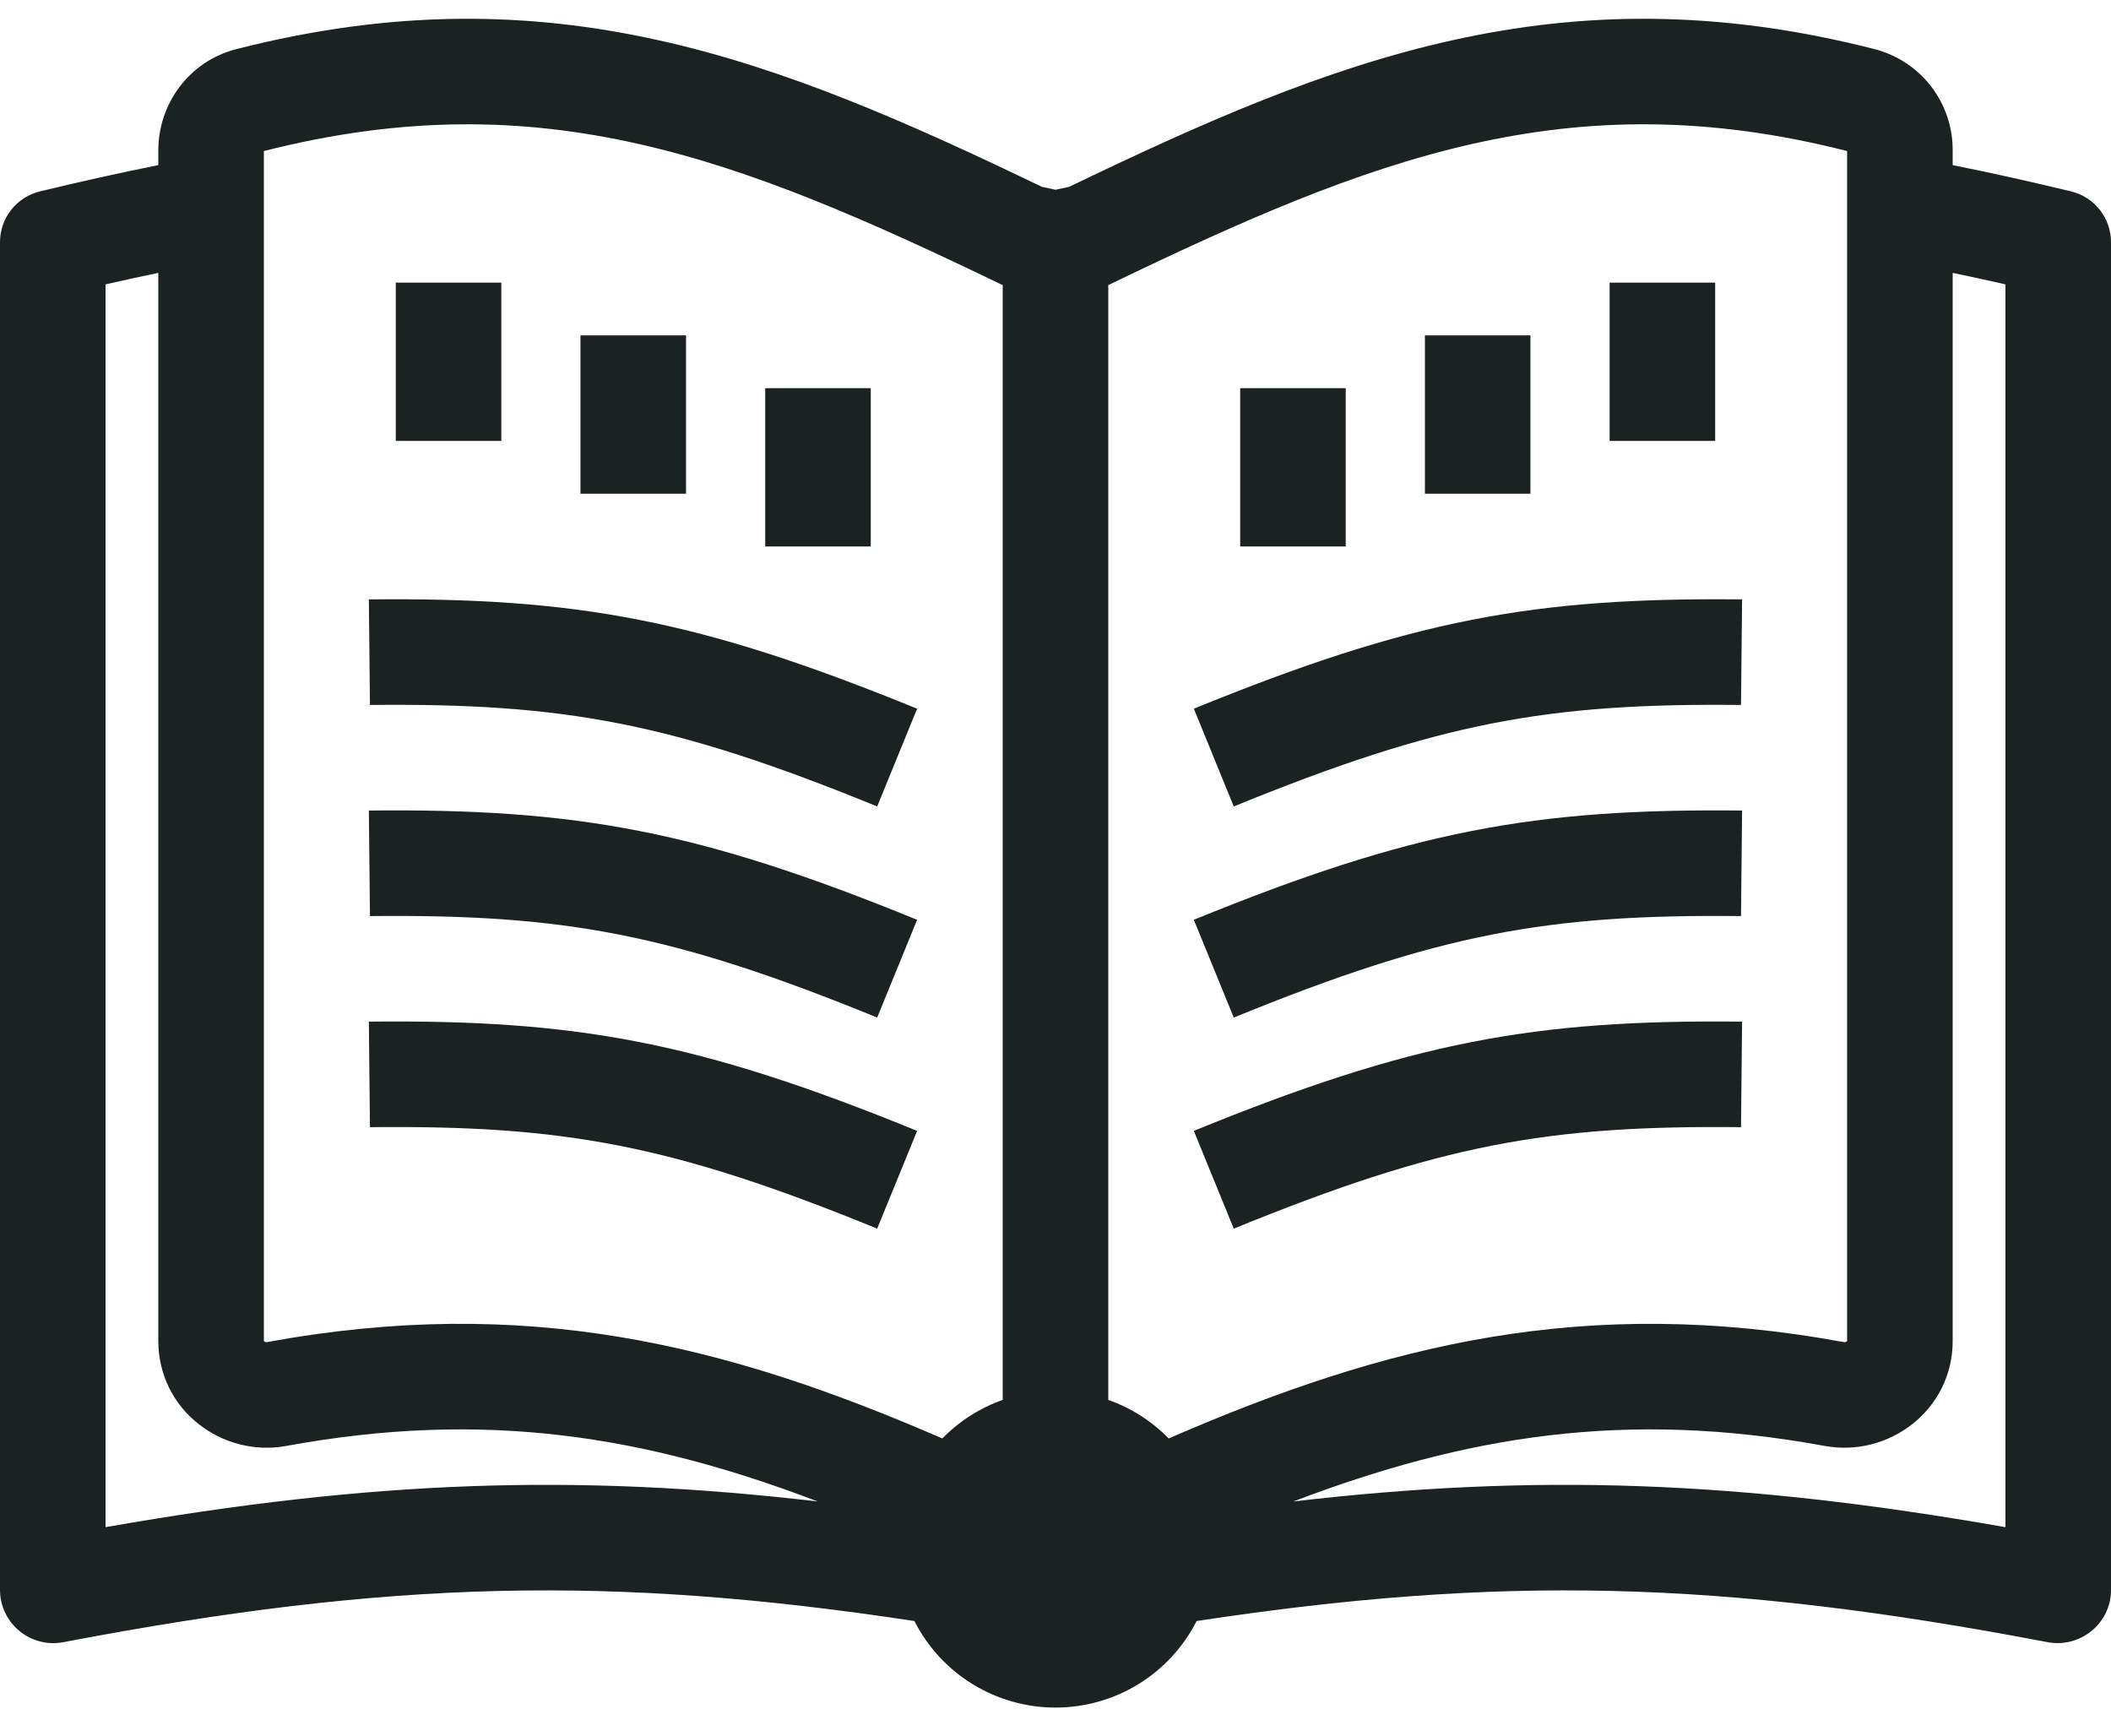
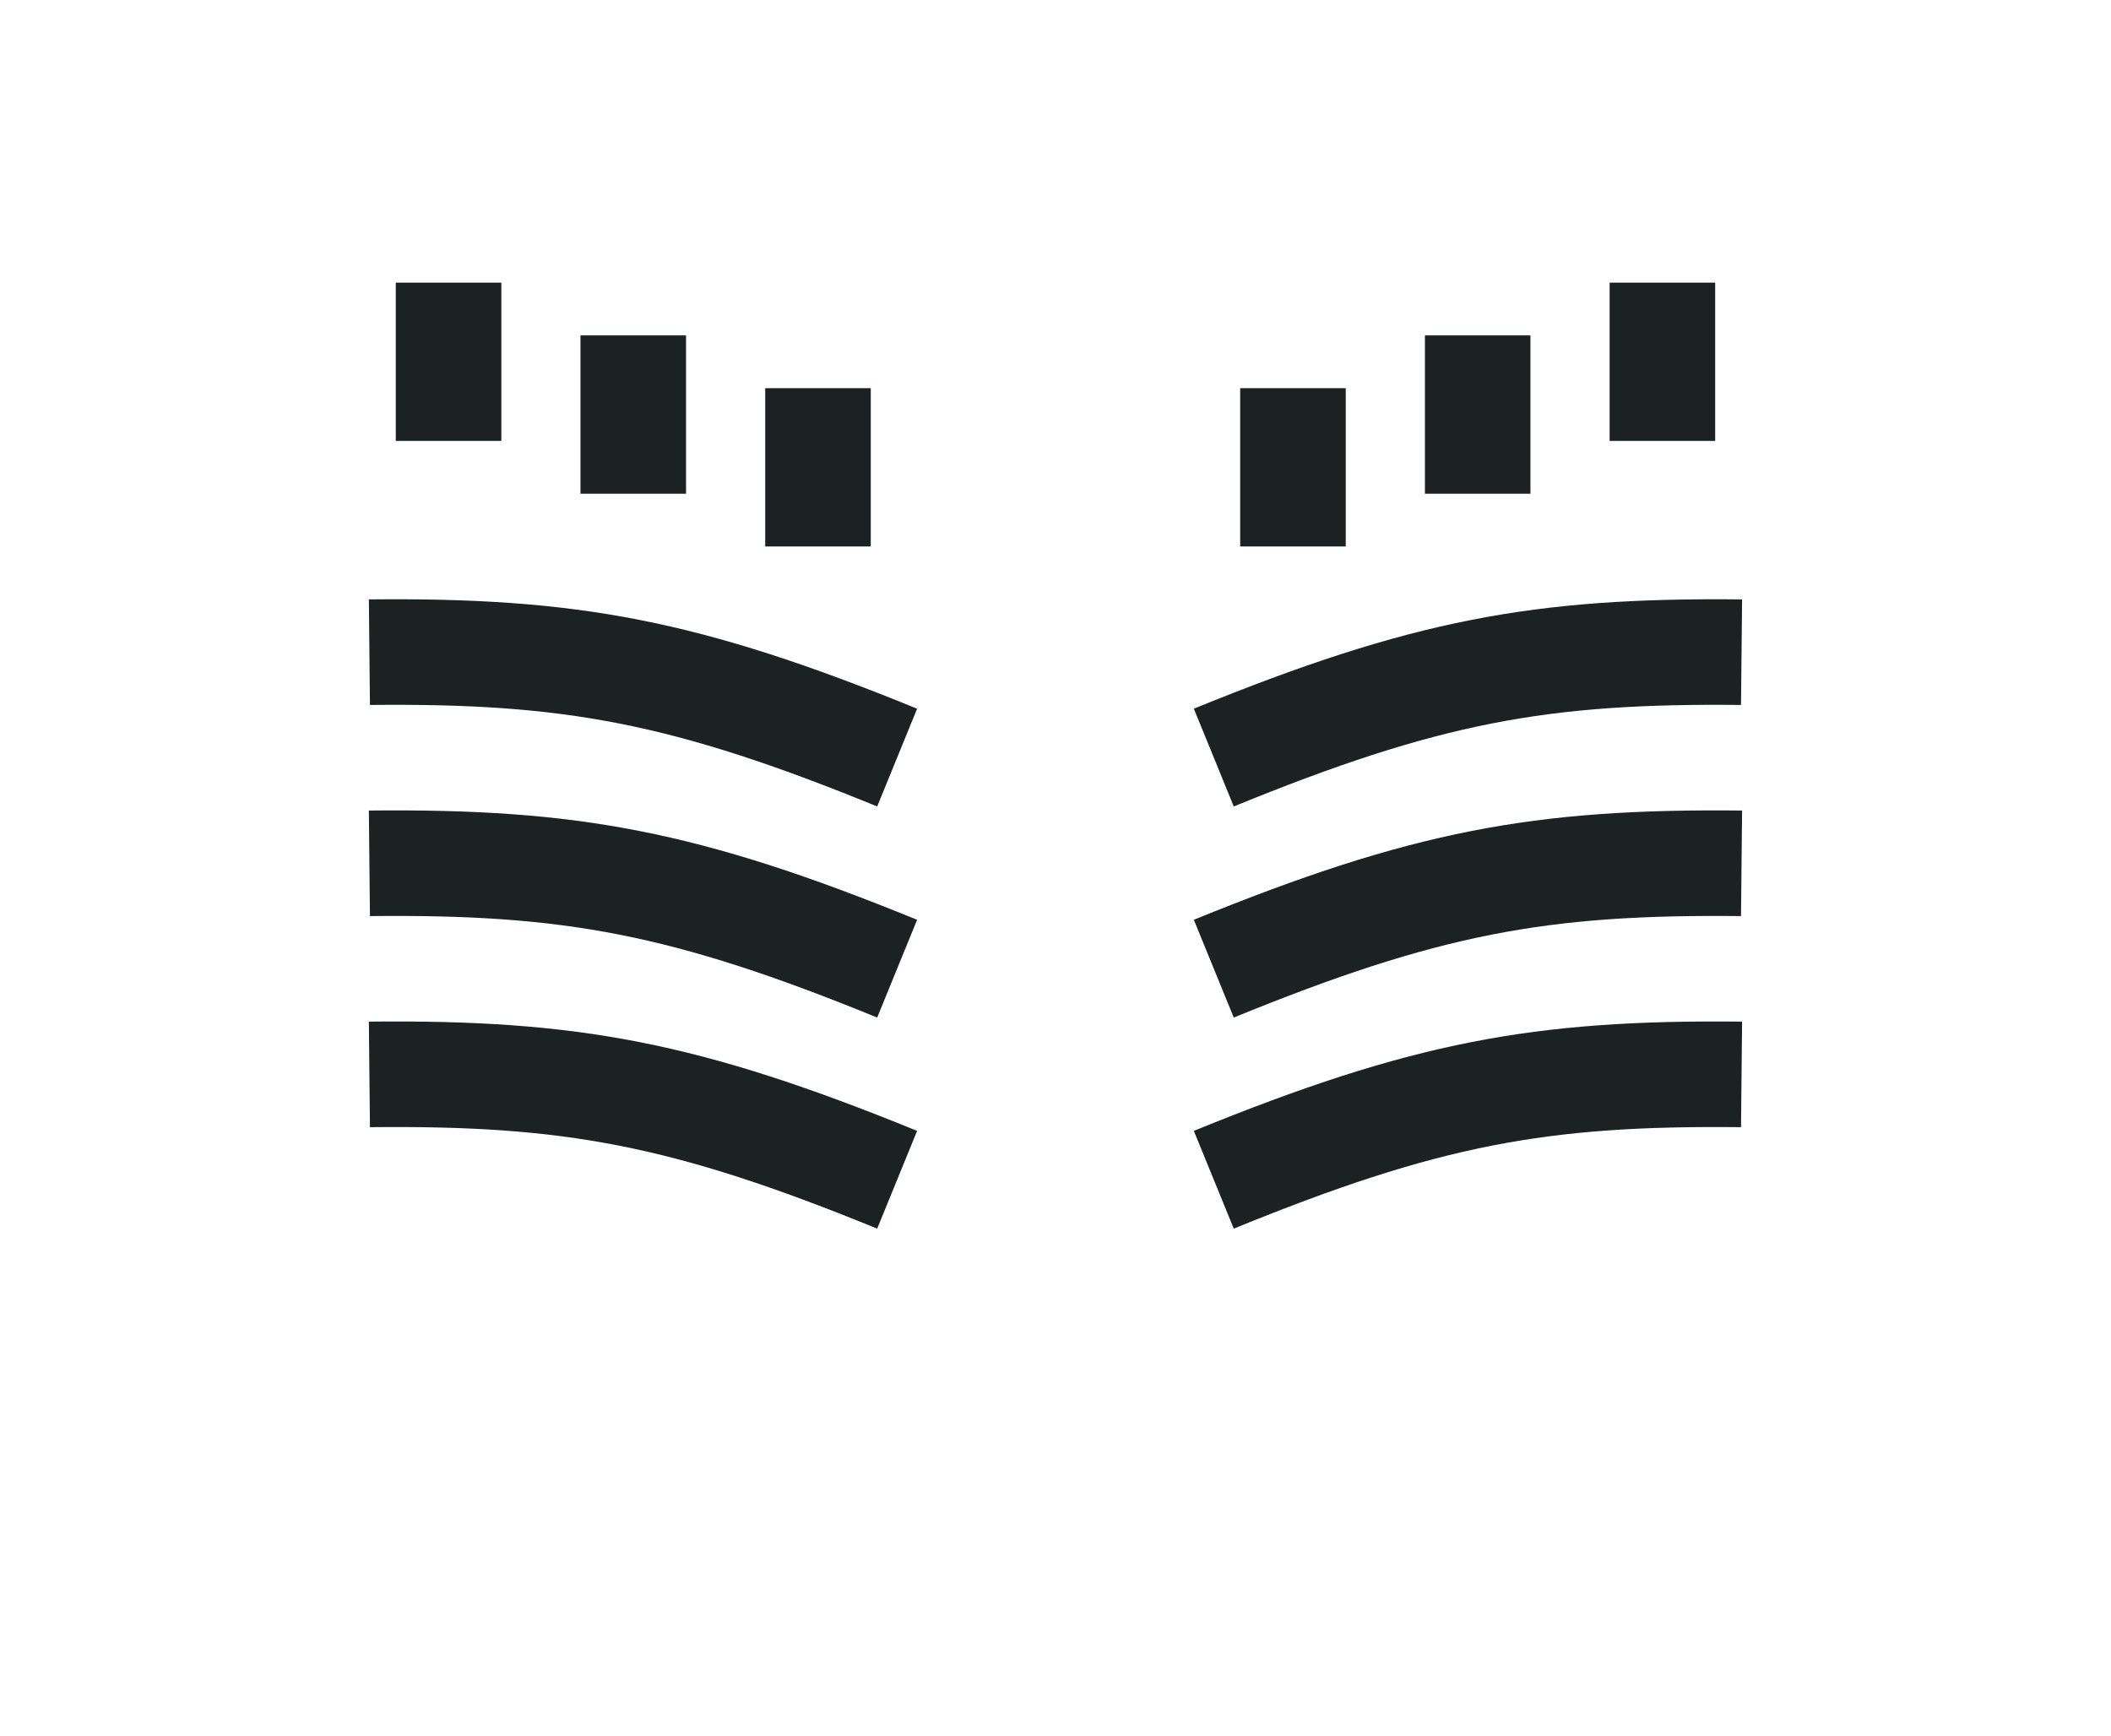
<svg xmlns="http://www.w3.org/2000/svg" width="45" height="37" viewBox="0 0 45 37" fill="none">
-   <path d="M7.886 15.028C12.014 14.986 14.317 15.402 18.699 17.192L19.55 15.108C14.907 13.213 12.307 12.732 7.863 12.778L7.886 15.028ZM18.699 21.692C14.317 19.903 12.014 19.486 7.886 19.529L7.863 17.279C12.307 17.232 14.906 17.713 19.55 19.608L18.699 21.692ZM7.886 24.029C12.014 23.986 14.317 24.402 18.699 26.192L19.55 24.108C14.907 22.213 12.307 21.732 7.863 21.779L7.886 24.029ZM37.113 24.029C32.984 23.986 30.682 24.402 26.3 26.192L25.449 24.108C30.092 22.213 32.692 21.732 37.136 21.779L37.113 24.029ZM26.3 21.692C30.682 19.903 32.986 19.486 37.113 19.529L37.136 17.279C32.692 17.232 30.093 17.713 25.449 19.608L26.3 21.692ZM37.113 15.028C32.984 14.986 30.682 15.402 26.3 17.192L25.449 15.108C30.092 13.213 32.692 12.732 37.136 12.778L37.113 15.028ZM10.687 9.4V6.025H8.437V9.4H10.687ZM14.624 7.15V10.525H12.374V7.15H14.624ZM18.562 11.65V8.275H16.312V11.65H18.562ZM34.312 9.4V6.025H36.562V9.4H34.312ZM30.375 7.15V10.525H32.624V7.15H30.375ZM26.437 11.65V8.275H28.687V11.65H26.437Z" fill="#1C2121" />
-   <path fill-rule="evenodd" clip-rule="evenodd" d="M22.5 4.045L22.79 3.983C28.411 1.276 33.254 -0.67 39.967 1.049C40.443 1.173 40.865 1.452 41.165 1.842C41.465 2.232 41.627 2.711 41.625 3.204V3.52C42.434 3.682 43.275 3.869 44.148 4.08C44.392 4.139 44.608 4.278 44.763 4.475C44.917 4.672 45.001 4.915 45 5.166V33.897C45 34.609 44.344 35.14 43.645 35.007C36.656 33.674 31.945 33.581 25.508 34.557C25.226 35.112 24.795 35.579 24.265 35.904C23.733 36.23 23.123 36.402 22.5 36.402C21.877 36.402 21.267 36.23 20.735 35.904C20.205 35.579 19.774 35.112 19.492 34.557C13.056 33.581 8.343 33.674 1.355 35.007C1.19 35.039 1.021 35.035 0.859 34.994C0.697 34.953 0.545 34.877 0.416 34.771C0.286 34.665 0.182 34.532 0.11 34.38C0.038 34.229 0.001 34.064 4.48437e-06 33.897V5.166C-0.001 4.915 0.083 4.672 0.237 4.475C0.392 4.278 0.608 4.139 0.852 4.08C1.689 3.877 2.53 3.69 3.375 3.52V3.204C3.375 2.214 4.031 1.306 5.033 1.049C11.746 -0.67 16.589 1.276 22.21 3.983L22.5 4.045ZM23.625 6.078C29.227 3.373 33.451 1.713 39.375 3.22V28.587C39.375 28.587 39.372 28.591 39.366 28.596C39.358 28.603 39.349 28.608 39.339 28.61C39.328 28.613 39.318 28.613 39.307 28.611C33.795 27.6 29.541 28.652 24.913 30.665C24.552 30.296 24.112 30.015 23.625 29.843V6.078ZM21.375 6.079V29.843C20.888 30.015 20.448 30.296 20.087 30.665C15.459 28.651 11.204 27.6 5.692 28.611C5.682 28.613 5.671 28.613 5.661 28.61C5.651 28.608 5.641 28.603 5.633 28.596H5.632L5.625 28.586V3.22C11.549 1.713 15.773 3.375 21.375 6.079ZM42.75 6.062C42.367 5.975 41.992 5.893 41.625 5.817V28.587C41.625 30.061 40.264 31.073 38.901 30.825C34.653 30.045 31.251 30.608 27.569 32.008C32.714 31.409 37.051 31.556 42.75 32.556V6.062ZM17.431 32.008C13.75 30.608 10.347 30.045 6.099 30.825C4.737 31.074 3.375 30.061 3.375 28.587V5.817C3.007 5.893 2.632 5.975 2.25 6.062V32.556C7.949 31.556 12.285 31.409 17.431 32.008Z" fill="#1C2121" />
+   <path d="M7.886 15.028C12.014 14.986 14.317 15.402 18.699 17.192L19.55 15.108C14.907 13.213 12.307 12.732 7.863 12.778L7.886 15.028ZM18.699 21.692C14.317 19.903 12.014 19.486 7.886 19.529L7.863 17.279C12.307 17.232 14.906 17.713 19.55 19.608L18.699 21.692ZM7.886 24.029C12.014 23.986 14.317 24.402 18.699 26.192L19.55 24.108C14.907 22.213 12.307 21.732 7.863 21.779L7.886 24.029ZM37.113 24.029C32.984 23.986 30.682 24.402 26.3 26.192L25.449 24.108C30.092 22.213 32.692 21.732 37.136 21.779L37.113 24.029ZM26.3 21.692C30.682 19.903 32.986 19.486 37.113 19.529L37.136 17.279C32.692 17.232 30.093 17.713 25.449 19.608L26.3 21.692ZM37.113 15.028C32.984 14.986 30.682 15.402 26.3 17.192L25.449 15.108C30.092 13.213 32.692 12.732 37.136 12.778L37.113 15.028ZM10.687 9.4V6.025H8.437V9.4H10.687ZM14.624 7.15V10.525H12.374V7.15ZM18.562 11.65V8.275H16.312V11.65H18.562ZM34.312 9.4V6.025H36.562V9.4H34.312ZM30.375 7.15V10.525H32.624V7.15H30.375ZM26.437 11.65V8.275H28.687V11.65H26.437Z" fill="#1C2121" />
</svg>